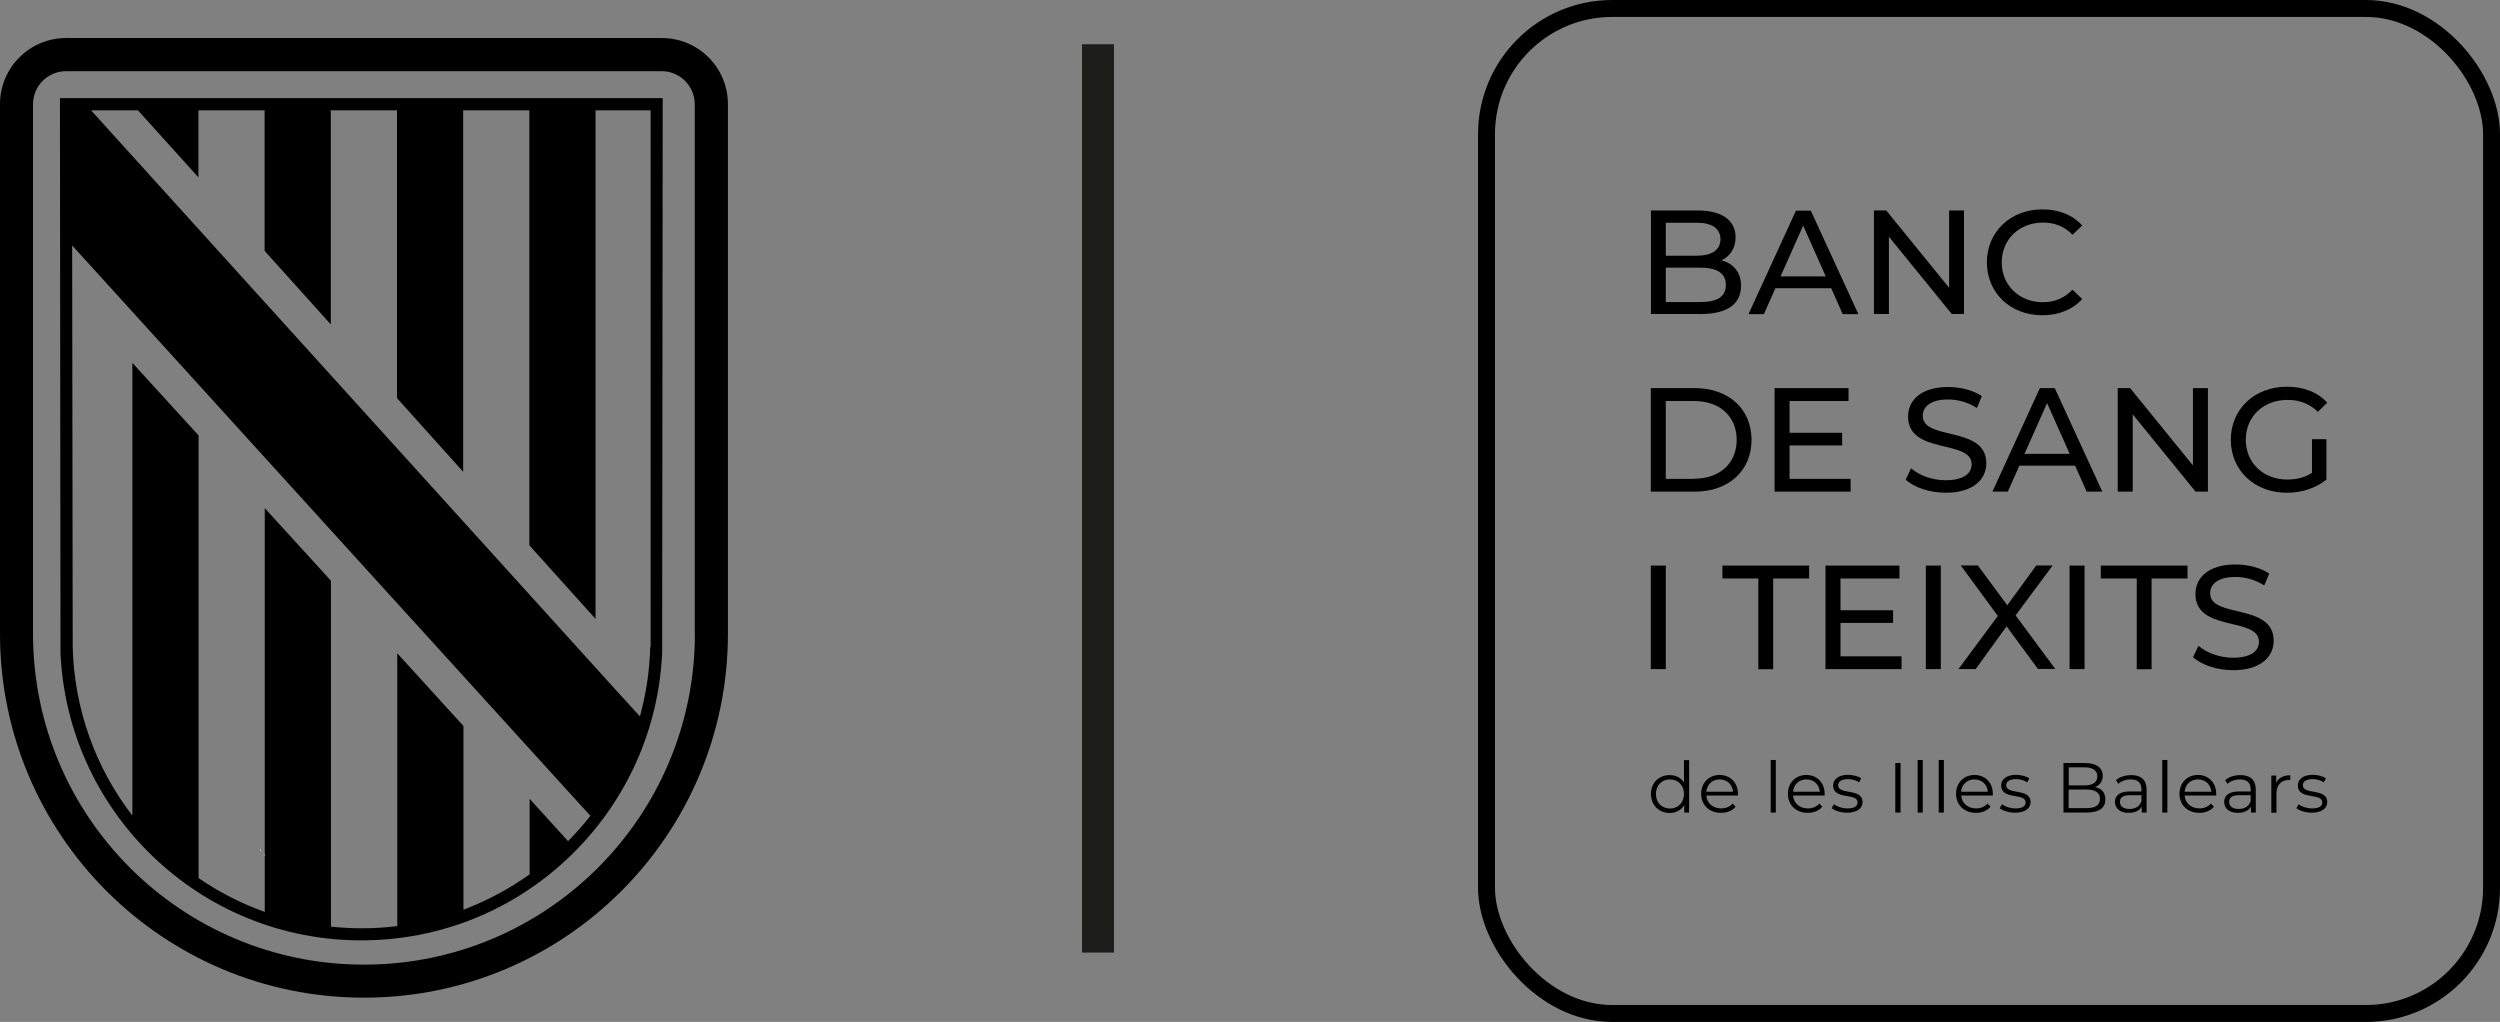
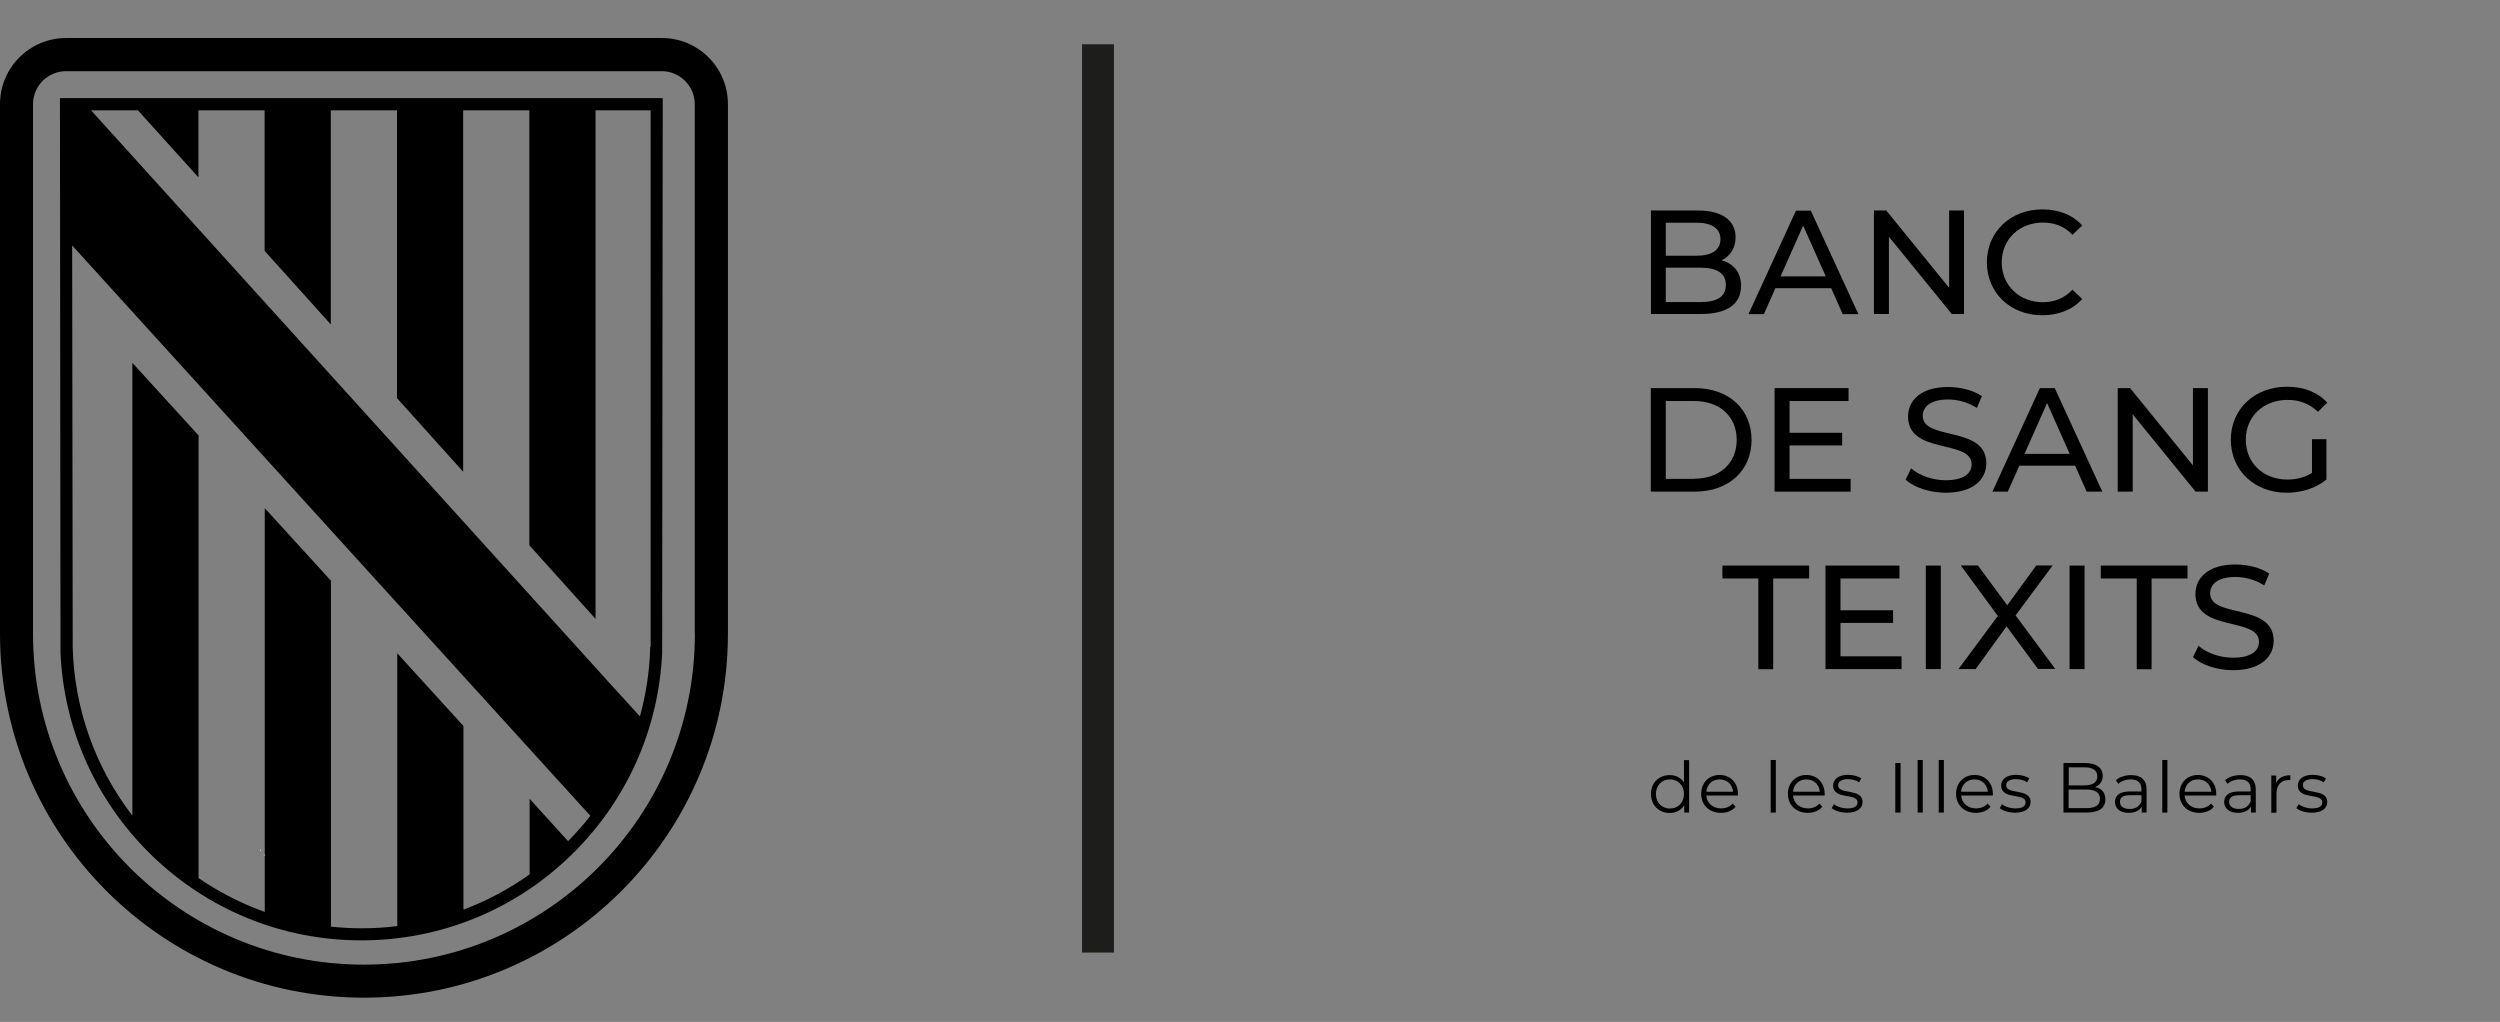
<svg xmlns="http://www.w3.org/2000/svg" id="Capa_2" data-name="Capa 2" viewBox="0 0 180.17 73.65">
  <rect x="0" y="0" width="180.17" height="73.65" fill="#808080" stroke="none" />
  <defs>
    <style>
      .cls-1 {
        fill: #1d1d1b;
      }

      .cls-2 {
        fill: #fff;
      }

      .cls-3 {
        fill: none;
        stroke: #000;
        stroke-miterlimit: 10;
        stroke-width: 1.22px;
      }
    </style>
  </defs>
  <g id="Capa_1-2" data-name="Capa 1">
    <g>
      <path d="M50.08,45.67c0,13.17-10.67,23.85-23.85,23.85S2.38,58.84,2.38,45.67V7.51c0-1.32,1.07-2.38,2.38-2.38h42.93c1.31,0,2.38,1.07,2.38,2.38v38.16h0ZM47.7,2.74H4.77C2.13,2.74,0,4.87,0,7.51v38.16c0,14.49,11.74,26.23,26.23,26.23s26.23-11.74,26.23-26.23V7.51c0-2.64-2.13-4.77-4.77-4.77" />
      <path d="M46.86,46.62c-.04,1.72-.3,3.39-.74,5.01l-1.97-2.16L6.56,7.95h3.38l4.36,4.83v-4.83h4.77v10.13l4.77,5.3V7.95h4.77v20.74l4.77,5.31V7.95h4.77v31.35l4.77,5.3V7.95h3.97v38.67ZM5.21,17.7c4.17,4.59,36.74,40.45,36.75,40.45l.59.64c-.5.64-1.03,1.24-1.61,1.83l-2.77-3.05v5.44c-1.48,1.06-3.09,1.91-4.77,2.55v-13.24l-4.77-5.24v19.66c-.84.11-1.7.16-2.57.16-.74,0-1.47-.04-2.21-.12v-24.93l-4.77-5.23v29.1c-1.68-.6-3.29-1.42-4.77-2.44v-31.9l-4.77-5.23v32.63c-2.67-3.47-4.18-7.68-4.3-12.12l-.04-28.94ZM47.77,7.07H4.32l.04,40c.25,5.51,2.57,10.66,6.53,14.53,4.08,3.98,9.46,6.17,15.15,6.17s11.08-2.19,15.15-6.17c3.96-3.87,6.27-9.01,6.53-14.53l.04-40Z" />
    </g>
    <rect class="cls-1" x="77.98" y="3.19" width="2.3" height="65.46" />
    <polygon class="cls-2" points="19.02 61.67 19.08 61.62 19.02 61.55 19.02 61.67" />
    <polygon class="cls-2" points="18.75 61.32 18.82 61.28 18.75 61.21 18.75 61.32" />
-     <rect class="cls-3" x="107.13" y=".61" width="72.43" height="72.43" rx="9.06" ry="9.06" />
    <g>
      <g>
        <g>
          <path d="M125.47,20.62c0,1.28-.98,2.01-2.89,2.01h-3.6v-7.46h3.39c1.74,0,2.71.72,2.71,1.93,0,.81-.42,1.38-1.01,1.66.85.23,1.41.86,1.41,1.86ZM120.05,16.04v2.39h2.21c1.1,0,1.73-.41,1.73-1.19s-.63-1.19-1.73-1.19h-2.21ZM124.38,20.54c0-.86-.65-1.25-1.85-1.25h-2.48v2.48h2.48c1.2,0,1.85-.37,1.85-1.24Z" />
          <path d="M131.96,20.77h-4.01l-.83,1.87h-1.11l3.42-7.46h1.07l3.43,7.46h-1.13l-.83-1.87ZM131.58,19.92l-1.63-3.66-1.63,3.66h3.26Z" />
          <path d="M141.54,15.17v7.46h-.88l-4.53-5.57v5.57h-1.08v-7.46h.89l4.53,5.57v-5.57h1.08Z" />
          <path d="M143.19,18.91c0-2.21,1.71-3.82,4-3.82,1.17,0,2.18.39,2.87,1.16l-.7.67c-.58-.61-1.3-.88-2.13-.88-1.71,0-2.97,1.22-2.97,2.87s1.26,2.87,2.97,2.87c.83,0,1.54-.29,2.13-.9l.7.67c-.69.77-1.71,1.17-2.88,1.17-2.29,0-3.99-1.61-3.99-3.82Z" />
        </g>
        <g>
          <path d="M118.97,27.97h3.18c2.43,0,4.08,1.51,4.08,3.73s-1.65,3.73-4.08,3.73h-3.18v-7.46ZM122.09,34.5c1.87,0,3.07-1.13,3.07-2.8s-1.2-2.8-3.07-2.8h-2.04v5.61h2.04Z" />
          <path d="M133.37,34.5v.93h-5.48v-7.46h5.33v.93h-4.25v2.29h3.79v.91h-3.79v2.41h4.4Z" />
          <path d="M137.33,34.58l.4-.83c.56.5,1.52.86,2.49.86,1.31,0,1.87-.5,1.87-1.15,0-1.82-4.58-.67-4.58-3.44,0-1.15.91-2.13,2.89-2.13.88,0,1.8.23,2.43.66l-.36.85c-.66-.42-1.4-.61-2.07-.61-1.28,0-1.83.53-1.83,1.18,0,1.82,4.58.68,4.58,3.42,0,1.14-.93,2.12-2.92,2.12-1.15,0-2.29-.38-2.89-.94Z" />
          <path d="M149.54,33.56h-4.01l-.83,1.87h-1.11l3.42-7.46h1.07l3.43,7.46h-1.13l-.83-1.87ZM149.16,32.71l-1.63-3.66-1.63,3.66h3.26Z" />
          <path d="M159.12,27.97v7.46h-.89l-4.53-5.57v5.57h-1.08v-7.46h.89l4.53,5.57v-5.57h1.08Z" />
          <path d="M166.62,31.65h1.04v2.91c-.76.63-1.8.95-2.86.95-2.32,0-4.03-1.61-4.03-3.82s1.71-3.82,4.05-3.82c1.2,0,2.21.39,2.9,1.15l-.67.66c-.63-.6-1.34-.86-2.19-.86-1.75,0-3.01,1.2-3.01,2.87s1.26,2.87,3,2.87c.64,0,1.23-.14,1.77-.48v-2.43Z" />
        </g>
        <g>
-           <path d="M118.97,40.76h1.08v7.46h-1.08v-7.46Z" />
          <path d="M126.72,41.69h-2.59v-.93h6.25v.93h-2.59v6.54h-1.07v-6.54Z" />
          <path d="M137.04,47.29v.93h-5.48v-7.46h5.33v.93h-4.25v2.29h3.79v.91h-3.79v2.41h4.4Z" />
          <path d="M138.79,40.76h1.08v7.46h-1.08v-7.46Z" />
          <path d="M146.88,48.22l-2.27-3.08-2.23,3.08h-1.24l2.84-3.83-2.67-3.64h1.23l2.12,2.87,2.09-2.87h1.18l-2.67,3.6,2.86,3.86h-1.24Z" />
          <path d="M149.15,40.76h1.08v7.46h-1.08v-7.46Z" />
          <path d="M153.99,41.69h-2.59v-.93h6.25v.93h-2.59v6.54h-1.07v-6.54Z" />
          <path d="M158.04,47.37l.4-.83c.56.5,1.52.86,2.49.86,1.31,0,1.87-.5,1.87-1.15,0-1.82-4.58-.67-4.58-3.44,0-1.15.91-2.13,2.89-2.13.88,0,1.8.23,2.43.66l-.36.85c-.66-.42-1.4-.61-2.07-.61-1.28,0-1.83.53-1.83,1.18,0,1.82,4.58.68,4.58,3.42,0,1.14-.93,2.12-2.92,2.12-1.15,0-2.29-.38-2.89-.94Z" />
        </g>
      </g>
      <g>
        <path d="M121.73,54.77v3.79h-.35v-.53c-.22.36-.6.56-1.05.56-.77,0-1.35-.56-1.35-1.37s.58-1.36,1.35-1.36c.43,0,.81.18,1.03.53v-1.61h.37ZM121.36,57.22c0-.63-.43-1.05-1.01-1.05s-1.01.42-1.01,1.05.43,1.05,1.01,1.05,1.01-.42,1.01-1.05Z" />
        <path d="M125.24,57.33h-2.27c.04.56.48.93,1.07.93.33,0,.63-.12.83-.35l.21.23c-.24.29-.62.44-1.05.44-.85,0-1.43-.57-1.43-1.37s.56-1.36,1.33-1.36,1.32.56,1.32,1.36c0,.03,0,.07,0,.11ZM122.97,57.06h1.93c-.05-.53-.43-.89-.97-.89s-.91.37-.96.89Z" />
        <path d="M127.61,54.77h.37v3.79h-.37v-3.79Z" />
        <path d="M131.49,57.33h-2.27c.04.56.48.93,1.07.93.33,0,.63-.12.83-.35l.21.23c-.24.29-.62.44-1.05.44-.85,0-1.43-.57-1.43-1.37s.56-1.36,1.33-1.36,1.32.56,1.32,1.36c0,.03,0,.07,0,.11ZM129.22,57.06h1.93c-.05-.53-.43-.89-.97-.89s-.91.37-.96.89Z" />
        <path d="M132,58.25l.17-.29c.22.17.58.3.97.3.52,0,.73-.17.73-.44,0-.7-1.76-.15-1.76-1.21,0-.44.38-.77,1.07-.77.35,0,.73.1.96.25l-.16.29c-.24-.16-.52-.23-.8-.23-.49,0-.71.19-.71.44,0,.72,1.76.18,1.76,1.21,0,.46-.41.77-1.12.77-.45,0-.88-.14-1.11-.33Z" />
        <path d="M136.59,54.99h.38v3.57h-.38v-3.57Z" />
        <path d="M138.2,54.77h.37v3.79h-.37v-3.79Z" />
        <path d="M139.72,54.77h.37v3.79h-.37v-3.79Z" />
        <path d="M143.61,57.33h-2.27c.04.56.48.93,1.07.93.33,0,.63-.12.83-.35l.21.23c-.24.29-.62.44-1.05.44-.85,0-1.43-.57-1.43-1.37s.56-1.36,1.33-1.36,1.32.56,1.32,1.36c0,.03,0,.07,0,.11ZM141.33,57.06h1.93c-.05-.53-.43-.89-.97-.89s-.91.37-.96.89Z" />
        <path d="M144.11,58.25l.17-.29c.22.17.58.3.97.3.52,0,.73-.17.73-.44,0-.7-1.76-.15-1.76-1.21,0-.44.38-.77,1.07-.77.35,0,.73.1.96.25l-.16.29c-.24-.16-.52-.23-.8-.23-.49,0-.71.19-.71.44,0,.72,1.76.18,1.76,1.21,0,.46-.41.77-1.12.77-.45,0-.88-.14-1.11-.33Z" />
        <path d="M151.73,57.61c0,.61-.45.95-1.36.95h-1.66v-3.57h1.56c.81,0,1.27.34,1.27.92,0,.41-.22.68-.55.81.47.1.74.4.74.89ZM149.09,55.3v1.3h1.15c.58,0,.91-.22.91-.65s-.34-.65-.91-.65h-1.15ZM151.34,57.57c0-.46-.35-.67-.98-.67h-1.28v1.34h1.28c.64,0,.98-.2.98-.67Z" />
        <path d="M154.7,56.9v1.66h-.35v-.42c-.17.28-.49.44-.94.44-.61,0-.99-.32-.99-.78,0-.41.27-.76,1.05-.76h.86v-.16c0-.46-.26-.71-.77-.71-.35,0-.68.12-.9.32l-.17-.27c.27-.23.68-.36,1.11-.36.7,0,1.1.35,1.1,1.04ZM154.33,57.75v-.44h-.85c-.53,0-.7.2-.7.48,0,.31.25.51.69.51s.72-.19.86-.55Z" />
        <path d="M155.83,54.77h.37v3.79h-.37v-3.79Z" />
        <path d="M159.71,57.33h-2.27c.04.56.48.93,1.07.93.33,0,.63-.12.83-.35l.21.23c-.24.29-.62.44-1.05.44-.85,0-1.43-.57-1.43-1.37s.56-1.36,1.33-1.36,1.32.56,1.32,1.36c0,.03,0,.07,0,.11ZM157.44,57.06h1.93c-.05-.53-.43-.89-.97-.89s-.91.37-.96.89Z" />
        <path d="M162.57,56.9v1.66h-.35v-.42c-.17.28-.49.44-.94.44-.61,0-.99-.32-.99-.78,0-.41.27-.76,1.05-.76h.86v-.16c0-.46-.26-.71-.77-.71-.35,0-.68.12-.9.32l-.17-.27c.27-.23.68-.36,1.11-.36.7,0,1.1.35,1.1,1.04ZM162.2,57.75v-.44h-.85c-.53,0-.7.2-.7.48,0,.31.25.51.69.51s.72-.19.86-.55Z" />
        <path d="M165.06,55.86v.35s-.06,0-.09,0c-.57,0-.91.36-.91.99v1.37h-.37v-2.68h.35v.53c.17-.36.52-.55,1.02-.55Z" />
        <path d="M165.49,58.25l.17-.29c.22.17.58.3.97.3.52,0,.73-.17.73-.44,0-.7-1.76-.15-1.76-1.21,0-.44.38-.77,1.07-.77.35,0,.73.1.96.25l-.16.29c-.24-.16-.52-.23-.8-.23-.49,0-.71.19-.71.44,0,.72,1.76.18,1.76,1.21,0,.46-.41.77-1.12.77-.45,0-.88-.14-1.11-.33Z" />
      </g>
    </g>
  </g>
</svg>